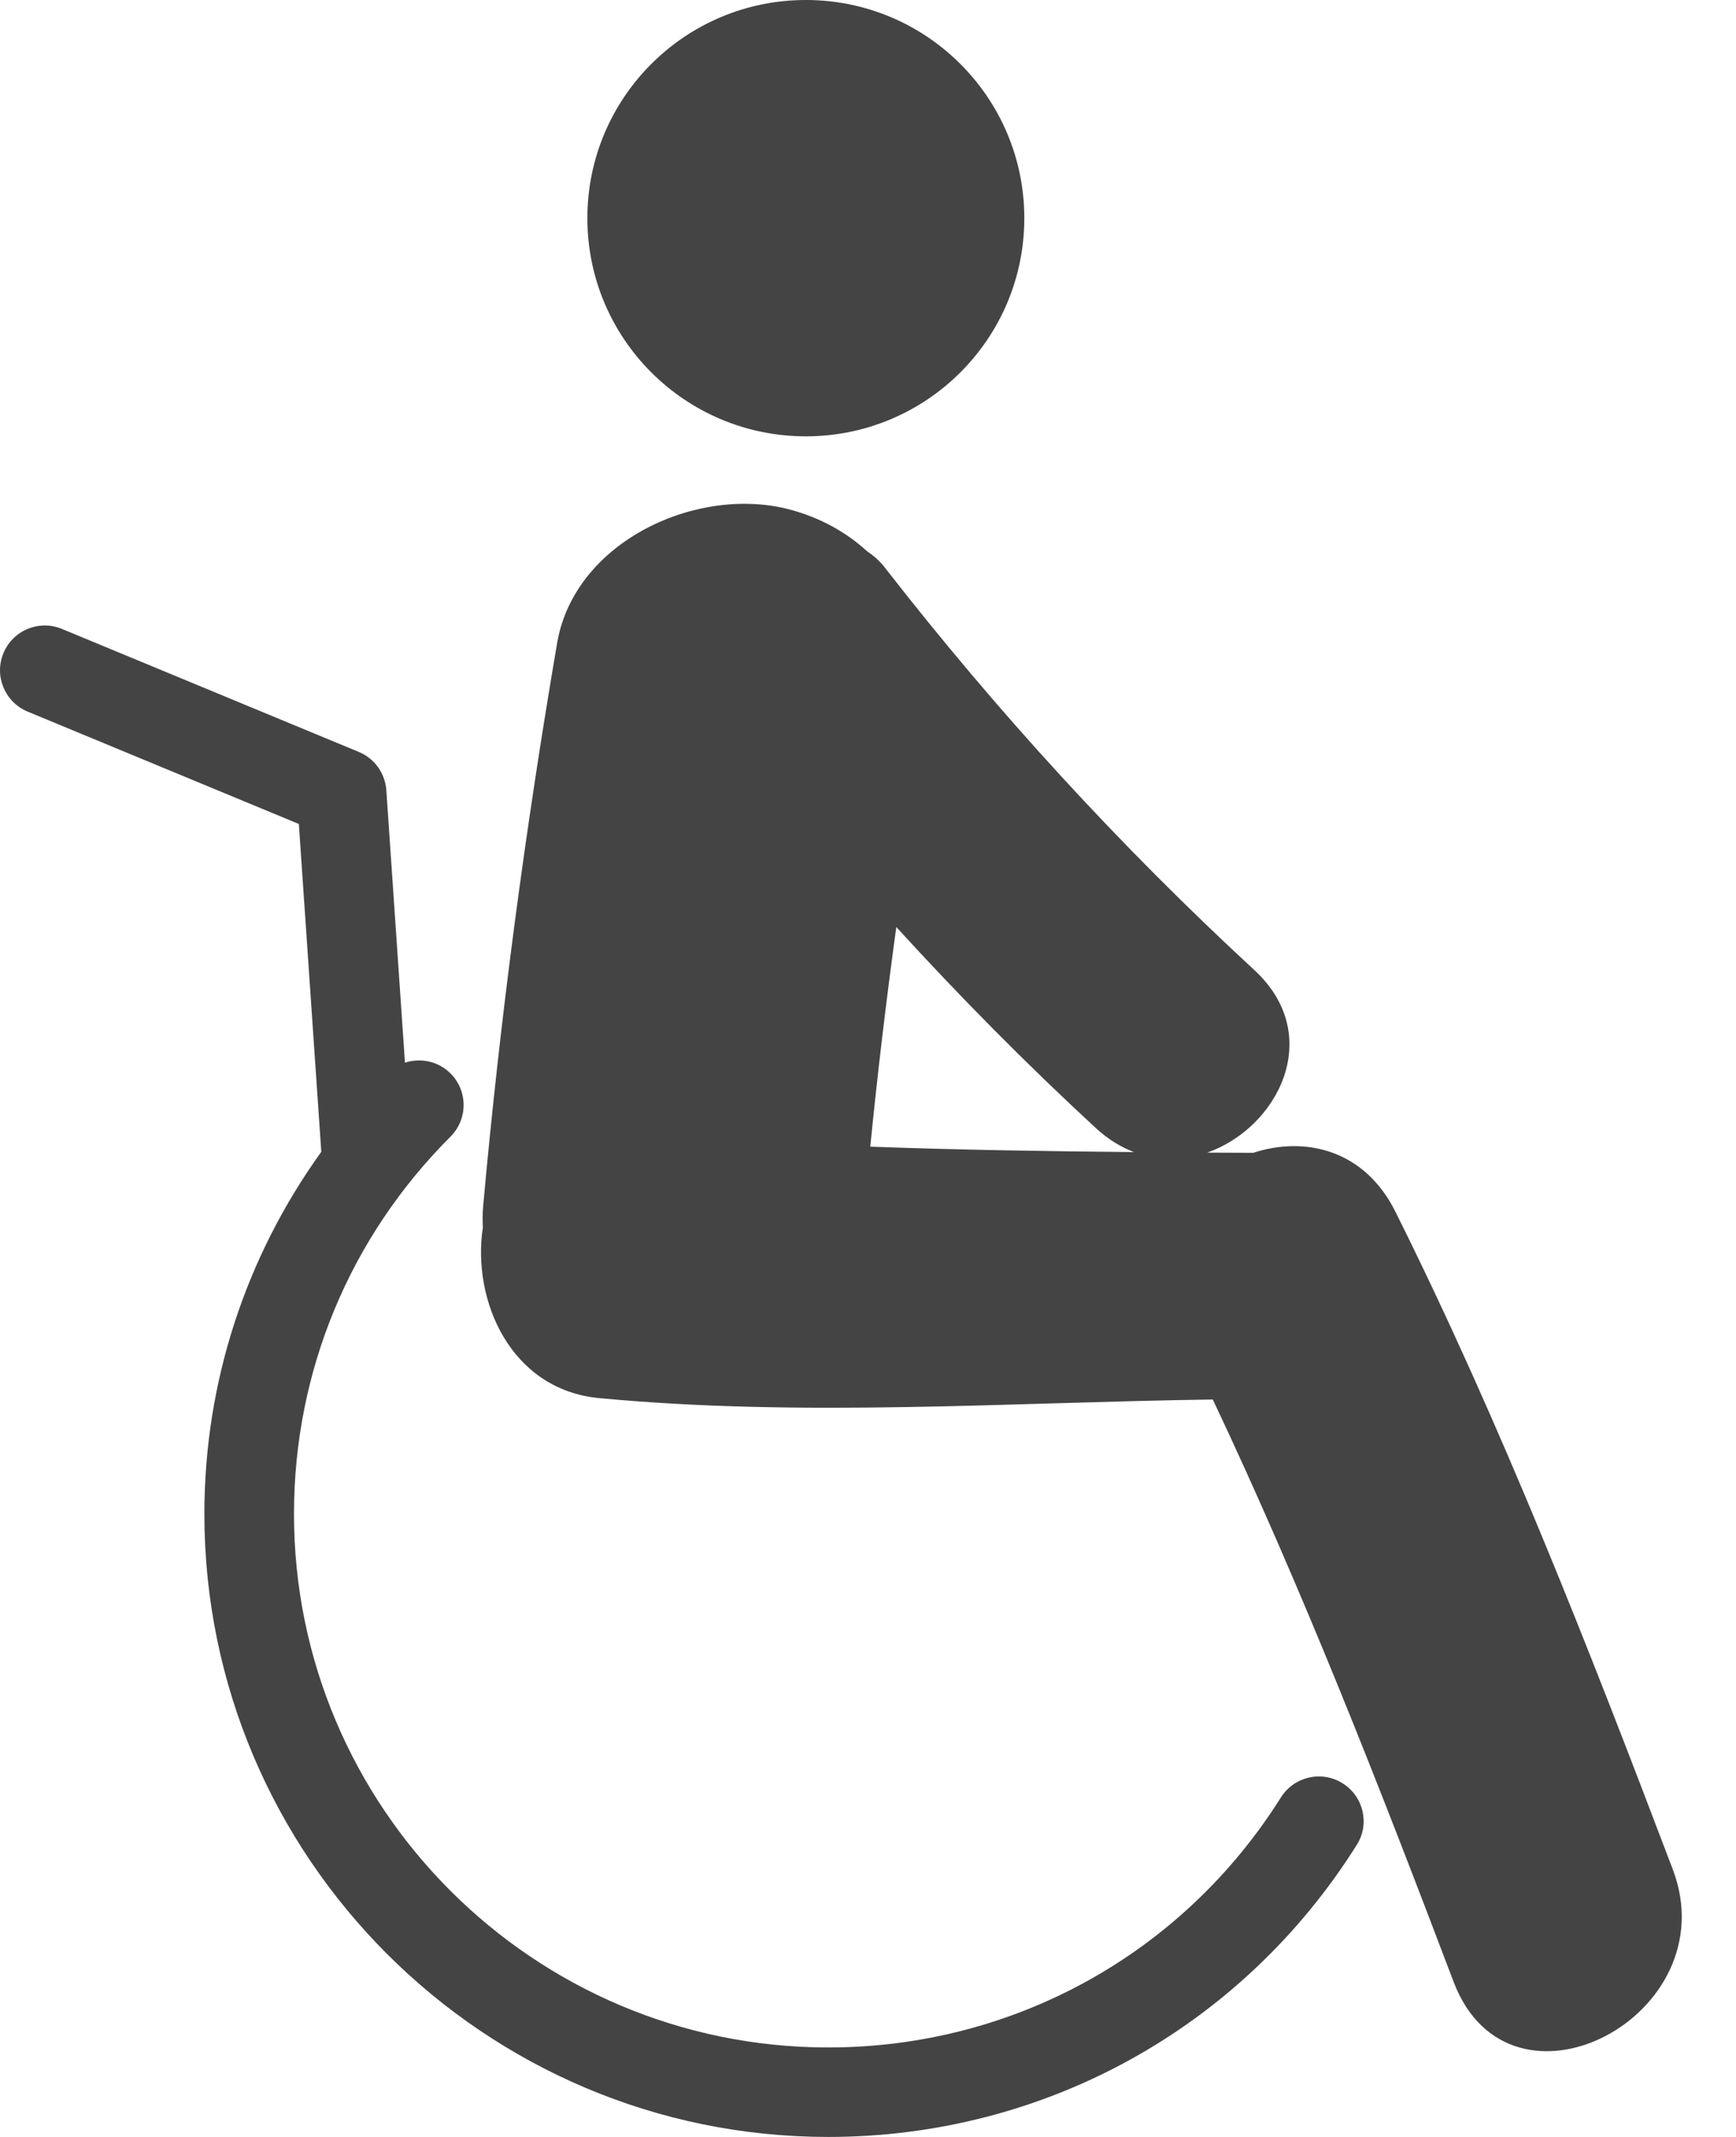
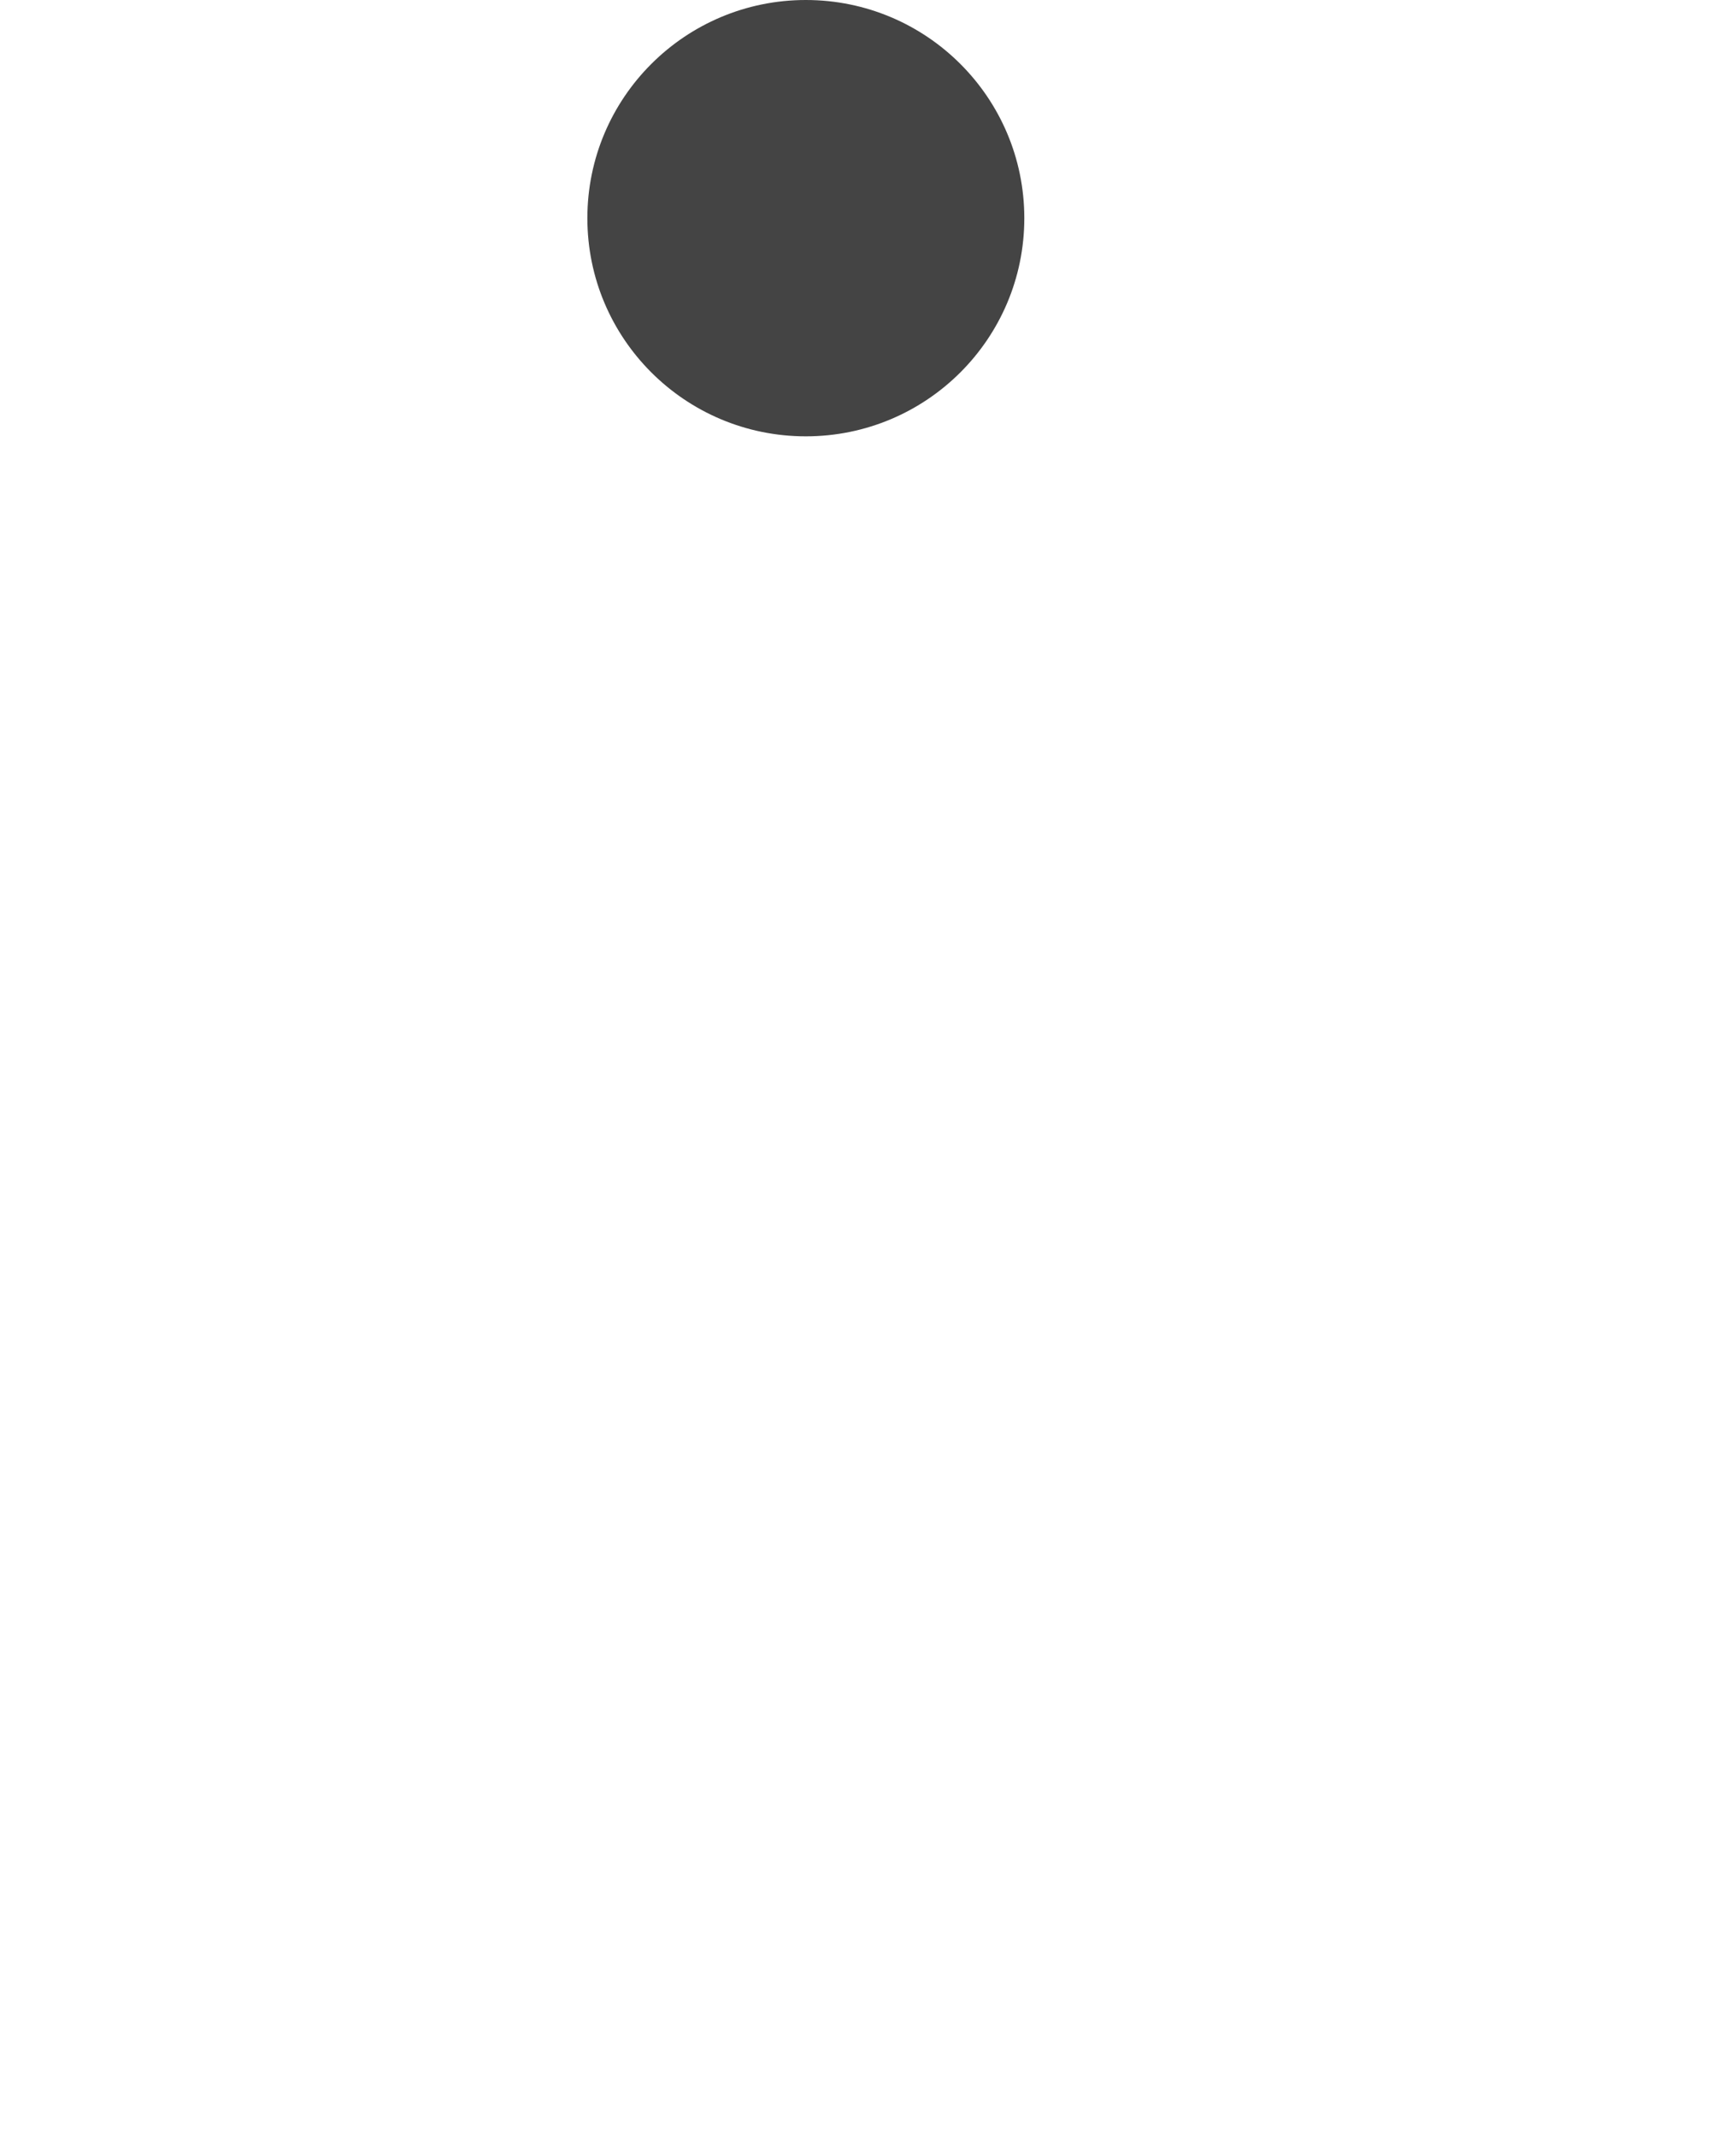
<svg xmlns="http://www.w3.org/2000/svg" width="26" height="32" viewBox="0 0 26 32" fill="none">
-   <path d="M25.053 27.993C23.791 24.668 22.487 21.33 20.899 18.145C20.432 17.208 19.537 17.012 18.77 17.263C18.54 17.262 18.31 17.262 18.08 17.26C19.139 16.889 19.849 15.509 18.787 14.527C16.775 12.67 14.933 10.659 13.252 8.499C13.175 8.399 13.082 8.319 12.983 8.252C12.68 7.976 12.303 7.76 11.847 7.635C10.46 7.255 8.605 8.099 8.344 9.63C7.867 12.426 7.491 15.238 7.236 18.063C7.227 18.17 7.227 18.274 7.232 18.38C7.065 19.478 7.65 20.81 8.972 20.936C12.018 21.224 15.1 21 18.164 20.957C19.509 23.799 20.657 26.743 21.771 29.678C22.616 31.901 25.886 30.184 25.053 27.993ZM13.034 17.171C13.143 16.072 13.274 14.975 13.424 13.882C14.378 14.927 15.372 15.933 16.415 16.895C16.596 17.062 16.788 17.177 16.983 17.252C15.666 17.24 14.349 17.219 13.034 17.171Z" fill="#444444" />
  <path d="M12.069 6.534C13.876 6.534 15.341 5.072 15.341 3.267C15.341 1.463 13.876 0 12.069 0C10.262 0 8.797 1.463 8.797 3.267C8.797 5.072 10.262 6.534 12.069 6.534Z" fill="#444444" />
-   <path d="M20.109 26.705C19.796 26.507 19.382 26.602 19.184 26.916C17.709 29.261 15.174 30.66 12.405 30.66C7.993 30.66 4.403 27.075 4.403 22.671C4.403 20.537 5.236 18.53 6.747 17.021C7.009 16.759 7.009 16.335 6.747 16.074C6.562 15.889 6.297 15.838 6.065 15.913L5.786 11.833C5.768 11.579 5.609 11.357 5.374 11.26L0.928 9.418C0.585 9.276 0.194 9.438 0.052 9.78C-0.091 10.121 0.071 10.513 0.414 10.656L4.476 12.339L4.812 17.248C3.68 18.821 3.061 20.698 3.061 22.671C3.061 27.814 7.253 32 12.405 32C15.64 32 18.598 30.366 20.32 27.627C20.518 27.316 20.423 26.902 20.109 26.705Z" fill="#444444" />
</svg>